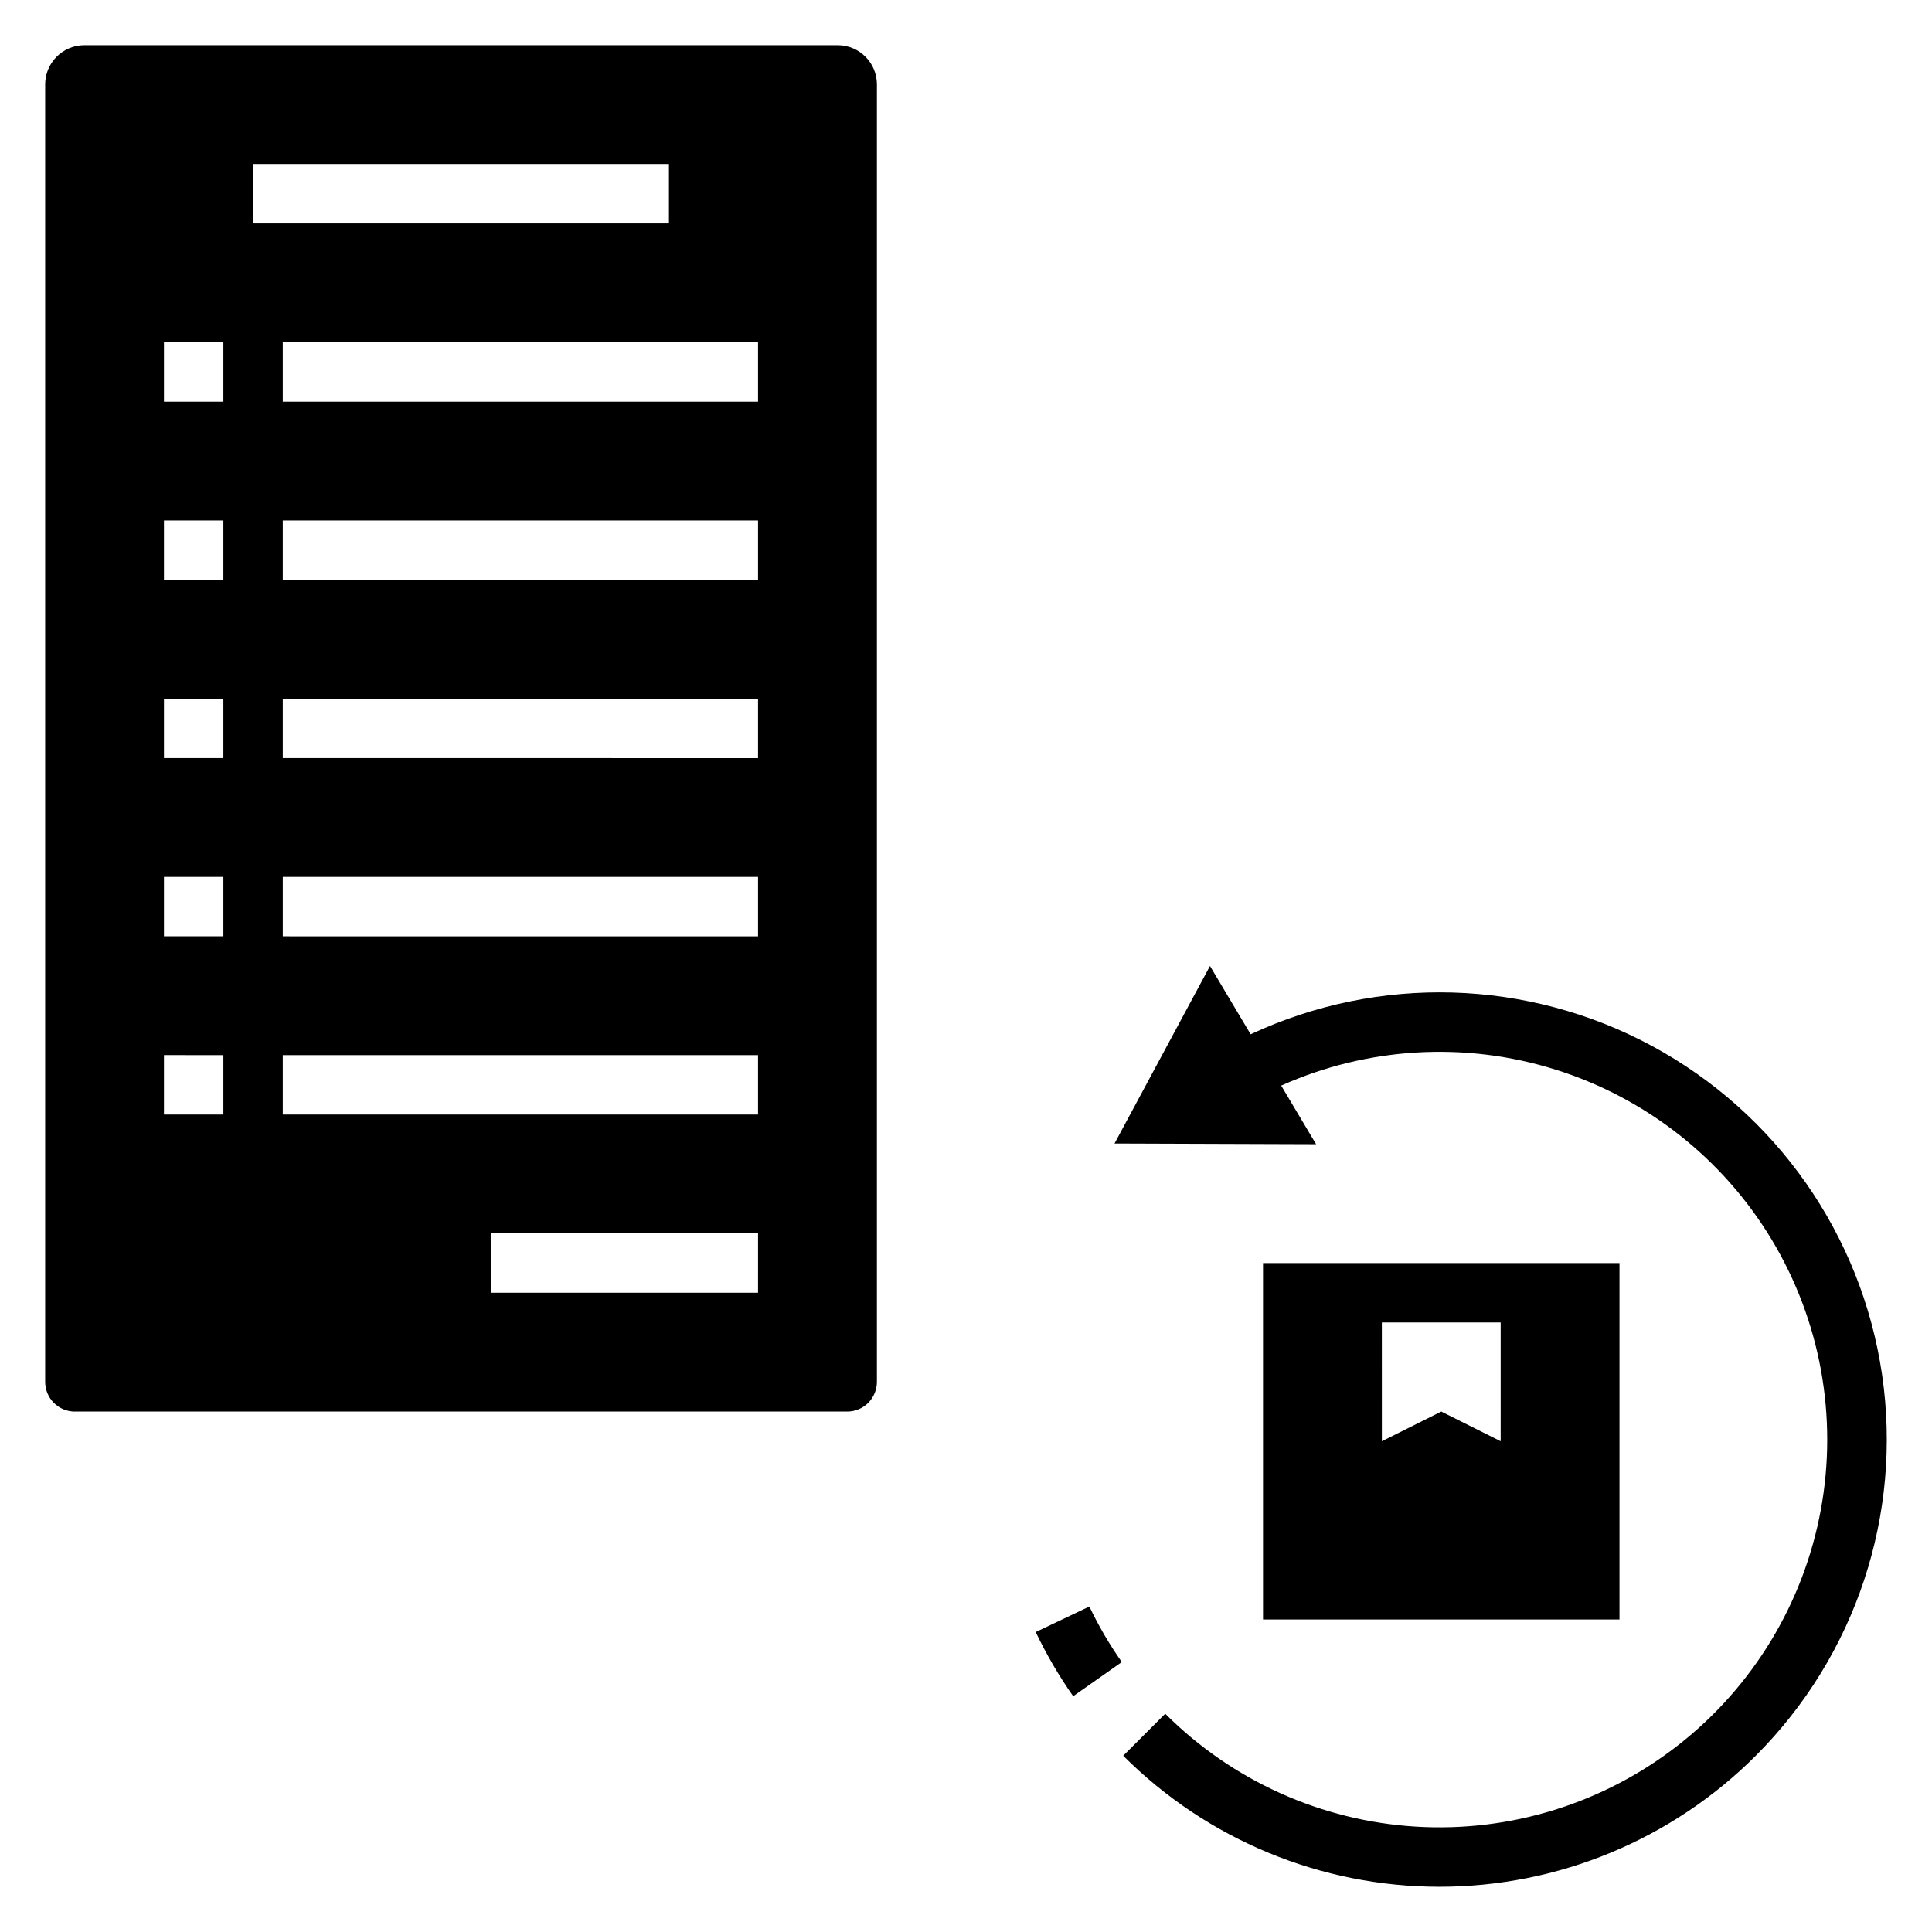
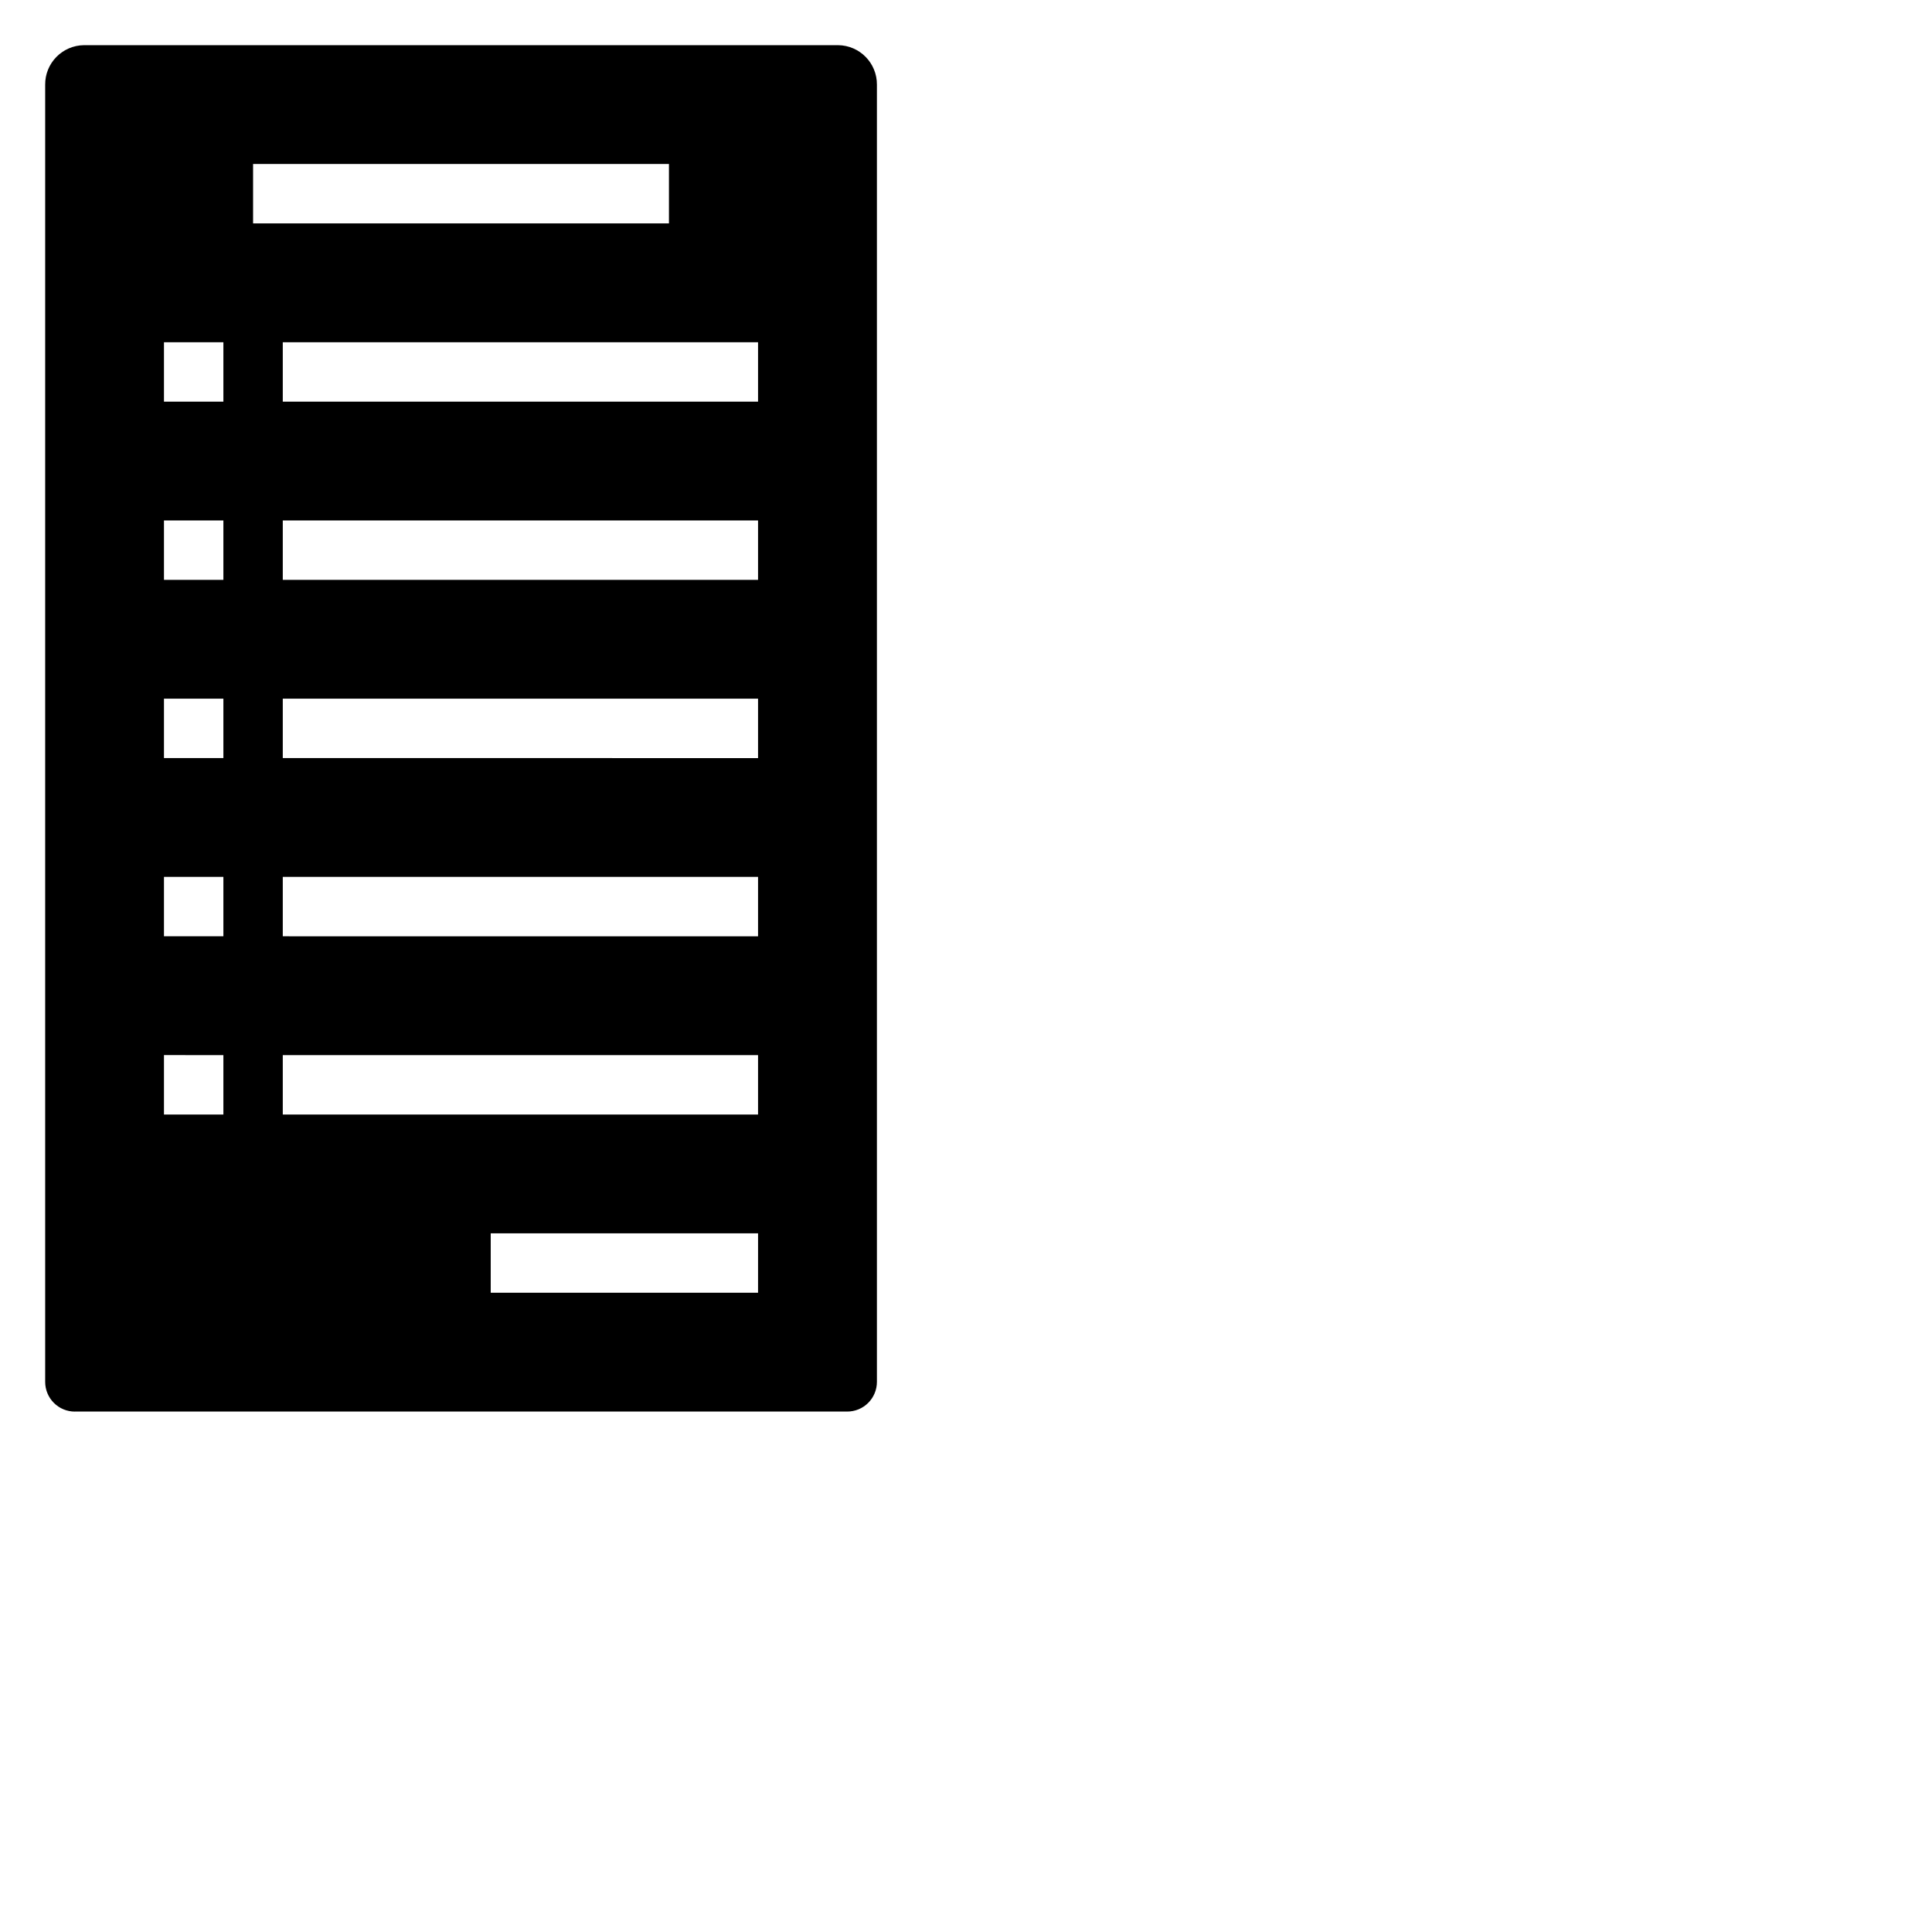
<svg xmlns="http://www.w3.org/2000/svg" fill="#000000" width="800px" height="800px" version="1.1" viewBox="144 144 512 512">
  <g>
-     <path d="m441.29 584.46c-3.273-4.656-6.152-9.578-8.598-14.715l-14.215 6.766c2.828 5.934 6.148 11.625 9.926 17.004z" />
-     <path d="m609.29 609.29c26.488-26.477 38.906-63.914 33.48-100.97-5.422-37.059-28.043-69.371-61.008-87.145-32.965-17.773-72.391-18.914-106.33-3.082-4.734-7.949-9.039-15.188-10.773-18.102l-25.301 47.051 53.418 0.184s-4.125-6.93-9.246-15.531c22.91-10.246 48.777-11.75 72.719-4.234 23.945 7.516 44.309 23.535 57.258 45.035 12.945 21.496 17.578 46.988 13.02 71.668-4.555 24.68-17.984 46.836-37.754 62.297-19.77 15.457-44.516 23.145-69.562 21.617-25.051-1.531-48.672-12.172-66.414-29.922l-11.133 11.133c22.227 22.23 52.375 34.723 83.812 34.723s61.59-12.492 83.816-34.723z" />
    <path d="m163.84 518.08h204.68c2.086 0 4.09-0.828 5.566-2.305 1.477-1.477 2.305-3.481 2.305-5.566v-343.77c0.039-5.731-4.562-10.41-10.293-10.469h-199.83c-5.742 0.059-10.352 4.758-10.297 10.496v343.75c0 2.086 0.832 4.09 2.305 5.566 1.477 1.477 3.481 2.305 5.566 2.305zm181.05-31.488h-70.844v-15.742h70.848zm0-47.23h-125.95v-15.746h125.95zm0-47.23-125.95-0.004v-15.742h125.95zm0-47.23-125.95-0.004v-15.746h125.95zm0-47.23-125.95-0.004v-15.746h125.95zm0-47.23-125.95-0.008v-15.742h125.95zm-133.82-62.984h110.21v15.746h-110.21zm-23.617 47.234h15.746v15.742h-15.746zm0 47.23h15.746v15.742l-15.746 0.004zm0 47.23h15.746v15.742l-15.746 0.004zm0 47.23 15.746 0.004v15.742h-15.746zm0 47.23 15.746 0.004v15.742l-15.746 0.004z" />
-     <path d="m573.18 478.72h-94.465v94.465h94.465zm-31.488 47.23-15.742-7.871-15.742 7.871-0.004-31.488h31.488z" />
  </g>
</svg>